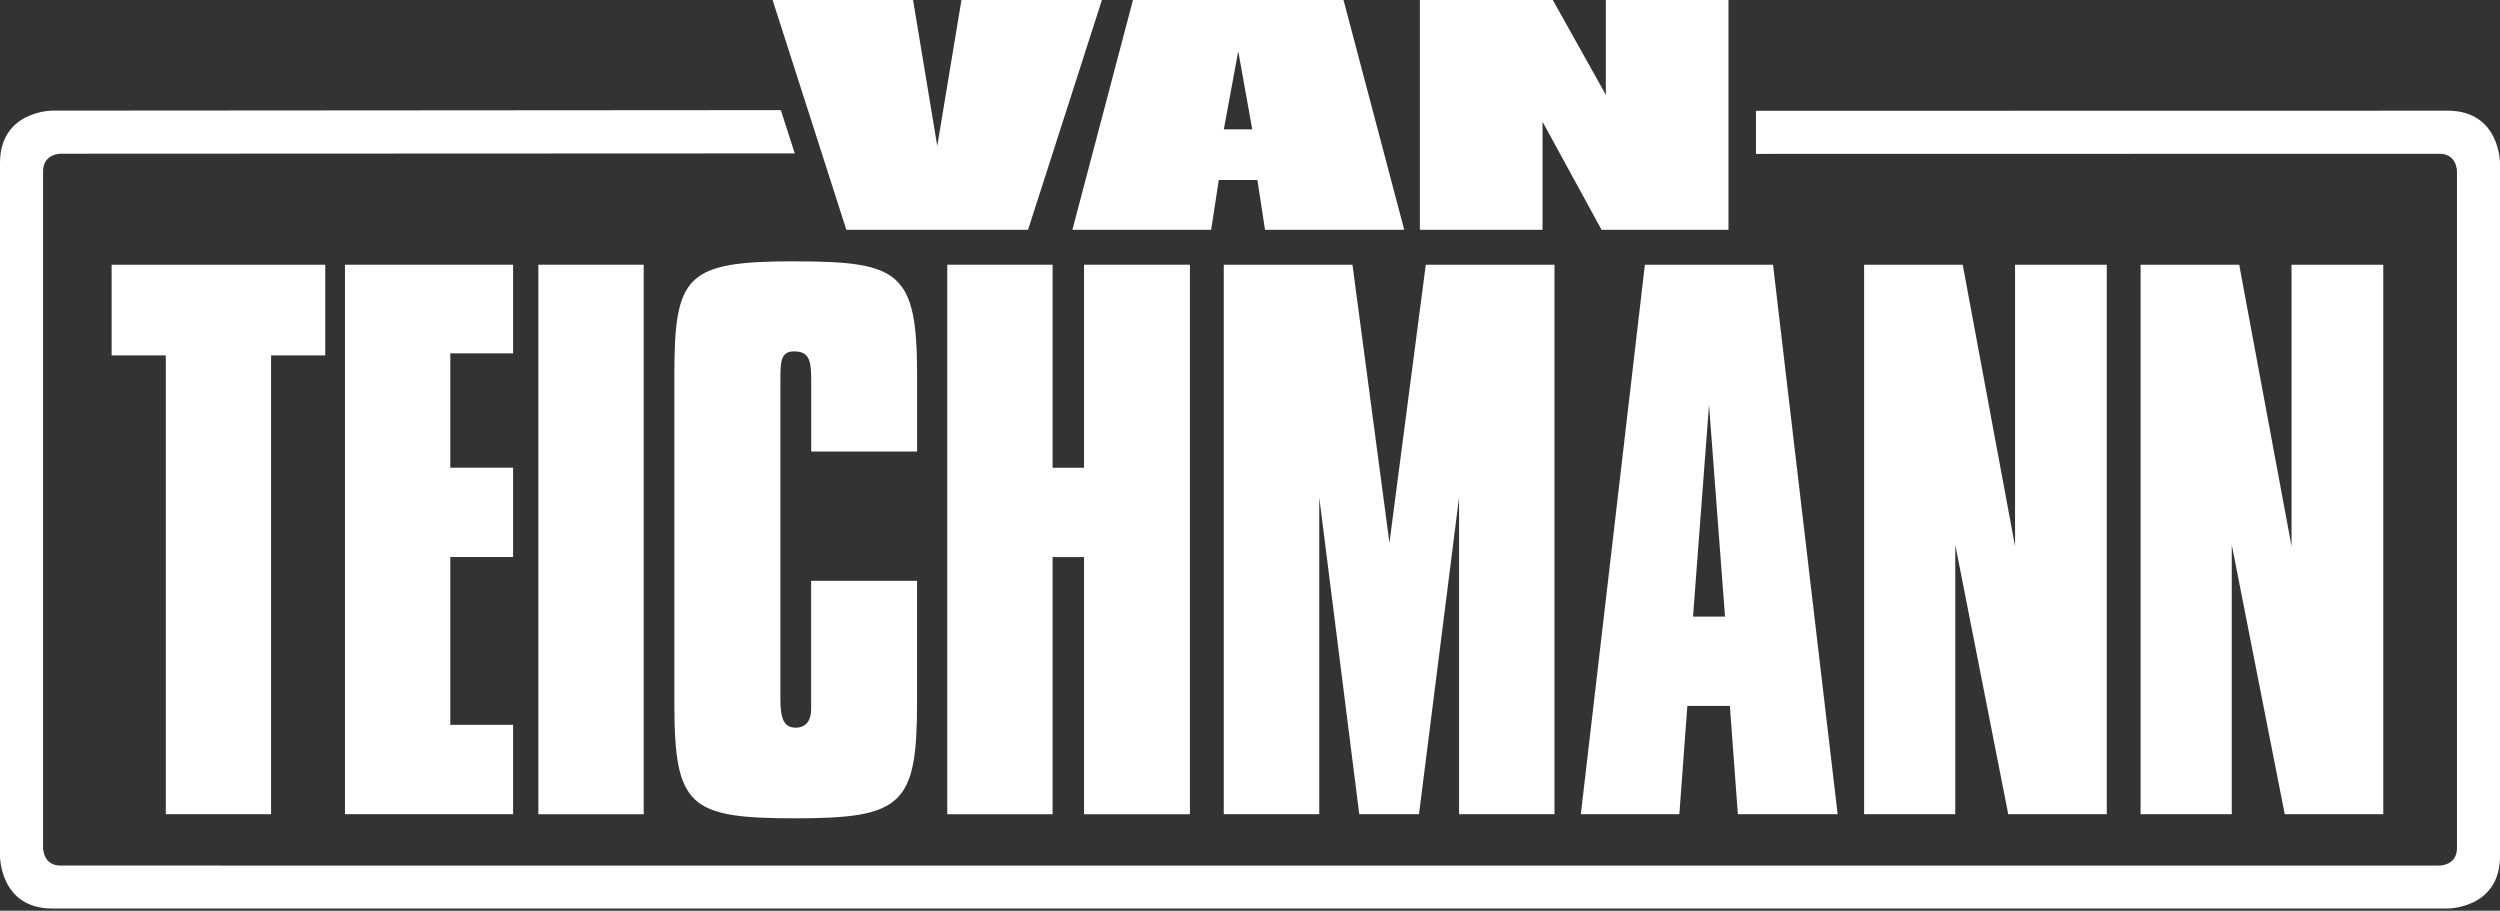
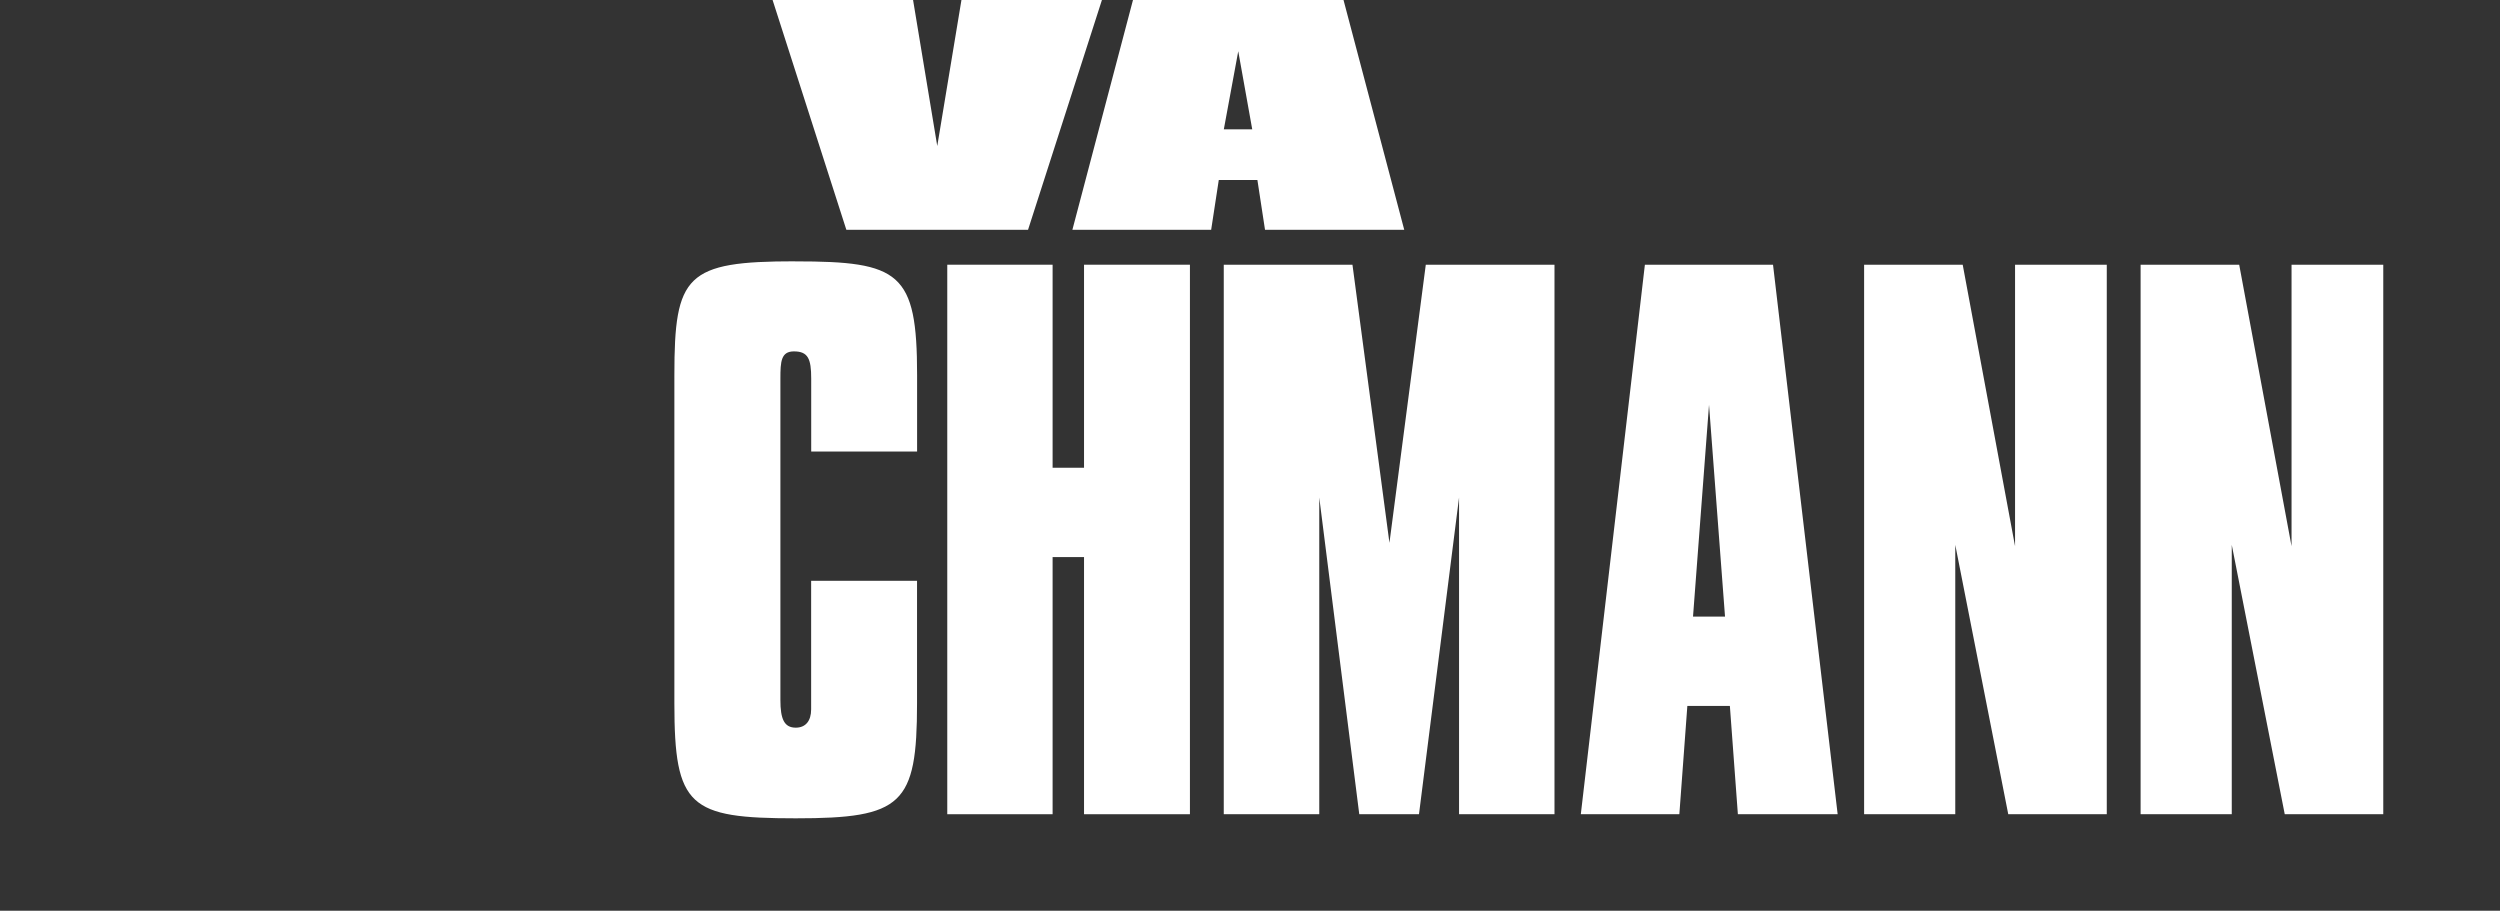
<svg xmlns="http://www.w3.org/2000/svg" id="Ebene_1" data-name="Ebene 1" viewBox="0 0 396.85 144.57">
  <rect x="0" y="0" width="396.85" height="144.57" fill="#333333" stroke="none" />
-   <path d="M396.85,135.91V25.87s0-8.3-8.3-8.3l-109.81,.02v6.84l108.51-.02c2.77,0,2.77,2.77,2.77,2.77v107.45c0,2.77-2.77,2.77-2.77,2.77H9.61c-2.77,0-2.77-2.77-2.77-2.77V27.17c0-2.77,2.77-2.77,2.77-2.77l116.55-.05-2.21-6.87-115.64,.08S0,17.56,0,25.87v110.05s0,8.3,8.3,8.3H388.55s8.3,0,8.3-8.3" style="fill: #fff;" />
  <path d="M122.64,0h22.3l3.84,23.18,3.84-23.18h22.3l-11.73,36.48h-28.84L122.64,0Z" style="fill: #fff;" />
  <path d="M179.85,0h33.42l9.64,36.48h-22.1l-1.21-7.91h-6.13l-1.21,7.91h-22.03L179.85,0Zm18.93,20.53l-2.22-12.4-2.29,12.4h4.51Z" style="fill: #fff;" />
-   <path d="M225.4,0h21.09l8.42,15.05V0h19.47V36.48h-20.15l-9.37-17.16v17.16h-19.47V0Z" style="fill: #fff;" />
-   <path d="M26.32,56.42h-8.6v-14.4H51.63v14.4h-8.6v72.83H26.32V56.42Z" style="fill: #fff;" />
-   <path d="M54.76,42.02h26.69v14.07h-9.97v18.15h9.97v14.18h-9.97v26.64h9.97v14.18h-26.69V42.02Z" style="fill: #fff;" />
-   <path d="M85.46,42.02h16.72v87.23h-16.72V42.02Z" style="fill: #fff;" />
+   <path d="M85.46,42.02h16.72v87.23V42.02Z" style="fill: #fff;" />
  <path d="M126.22,41.49c16.62,0,19.36,1.72,19.36,18.05v12.14h-16.81v-11.6c0-3.11-.49-4.3-2.74-4.3-2.05,0-2.15,1.61-2.15,4.3v51.03c0,3.01,.59,4.4,2.44,4.4,1.56,0,2.44-1.07,2.44-2.9v-20.41h16.81v19.44c0,16.11-2.35,18.26-19.26,18.26s-19.26-1.83-19.26-18.26V59.53c0-15.9,1.86-18.05,19.16-18.05Z" style="fill: #fff;" />
  <path d="M150.37,42.02h16.72v32.23h4.99V42.02h16.81v87.23h-16.81v-40.82h-4.99v40.82h-16.72V42.02Z" style="fill: #fff;" />
  <path d="M209.41,129.25h-15.15V42.02h20.43l5.87,44.15,5.77-44.15h20.43v87.23h-15.15v-50.28l-6.36,50.28h-9.48l-6.35-50.28v50.28Z" style="fill: #fff;" />
  <path d="M261.12,42.02h20.33l10.26,87.23h-15.84l-1.27-17.19h-6.75l-1.27,17.19h-15.64l10.17-87.23Zm12.71,55.86l-2.54-33.62-2.54,33.62h5.08Z" style="fill: #fff;" />
  <path d="M295.92,42.02h15.64l8.31,44.69V42.02h14.56v87.23h-15.64l-8.41-42.76v42.76h-14.47V42.02Z" style="fill: #fff;" />
  <path d="M339.81,42.02h15.64l8.31,44.69V42.02h14.56v87.23h-15.64l-8.41-42.76v42.76h-14.47V42.02Z" style="fill: #fff;" />
</svg>